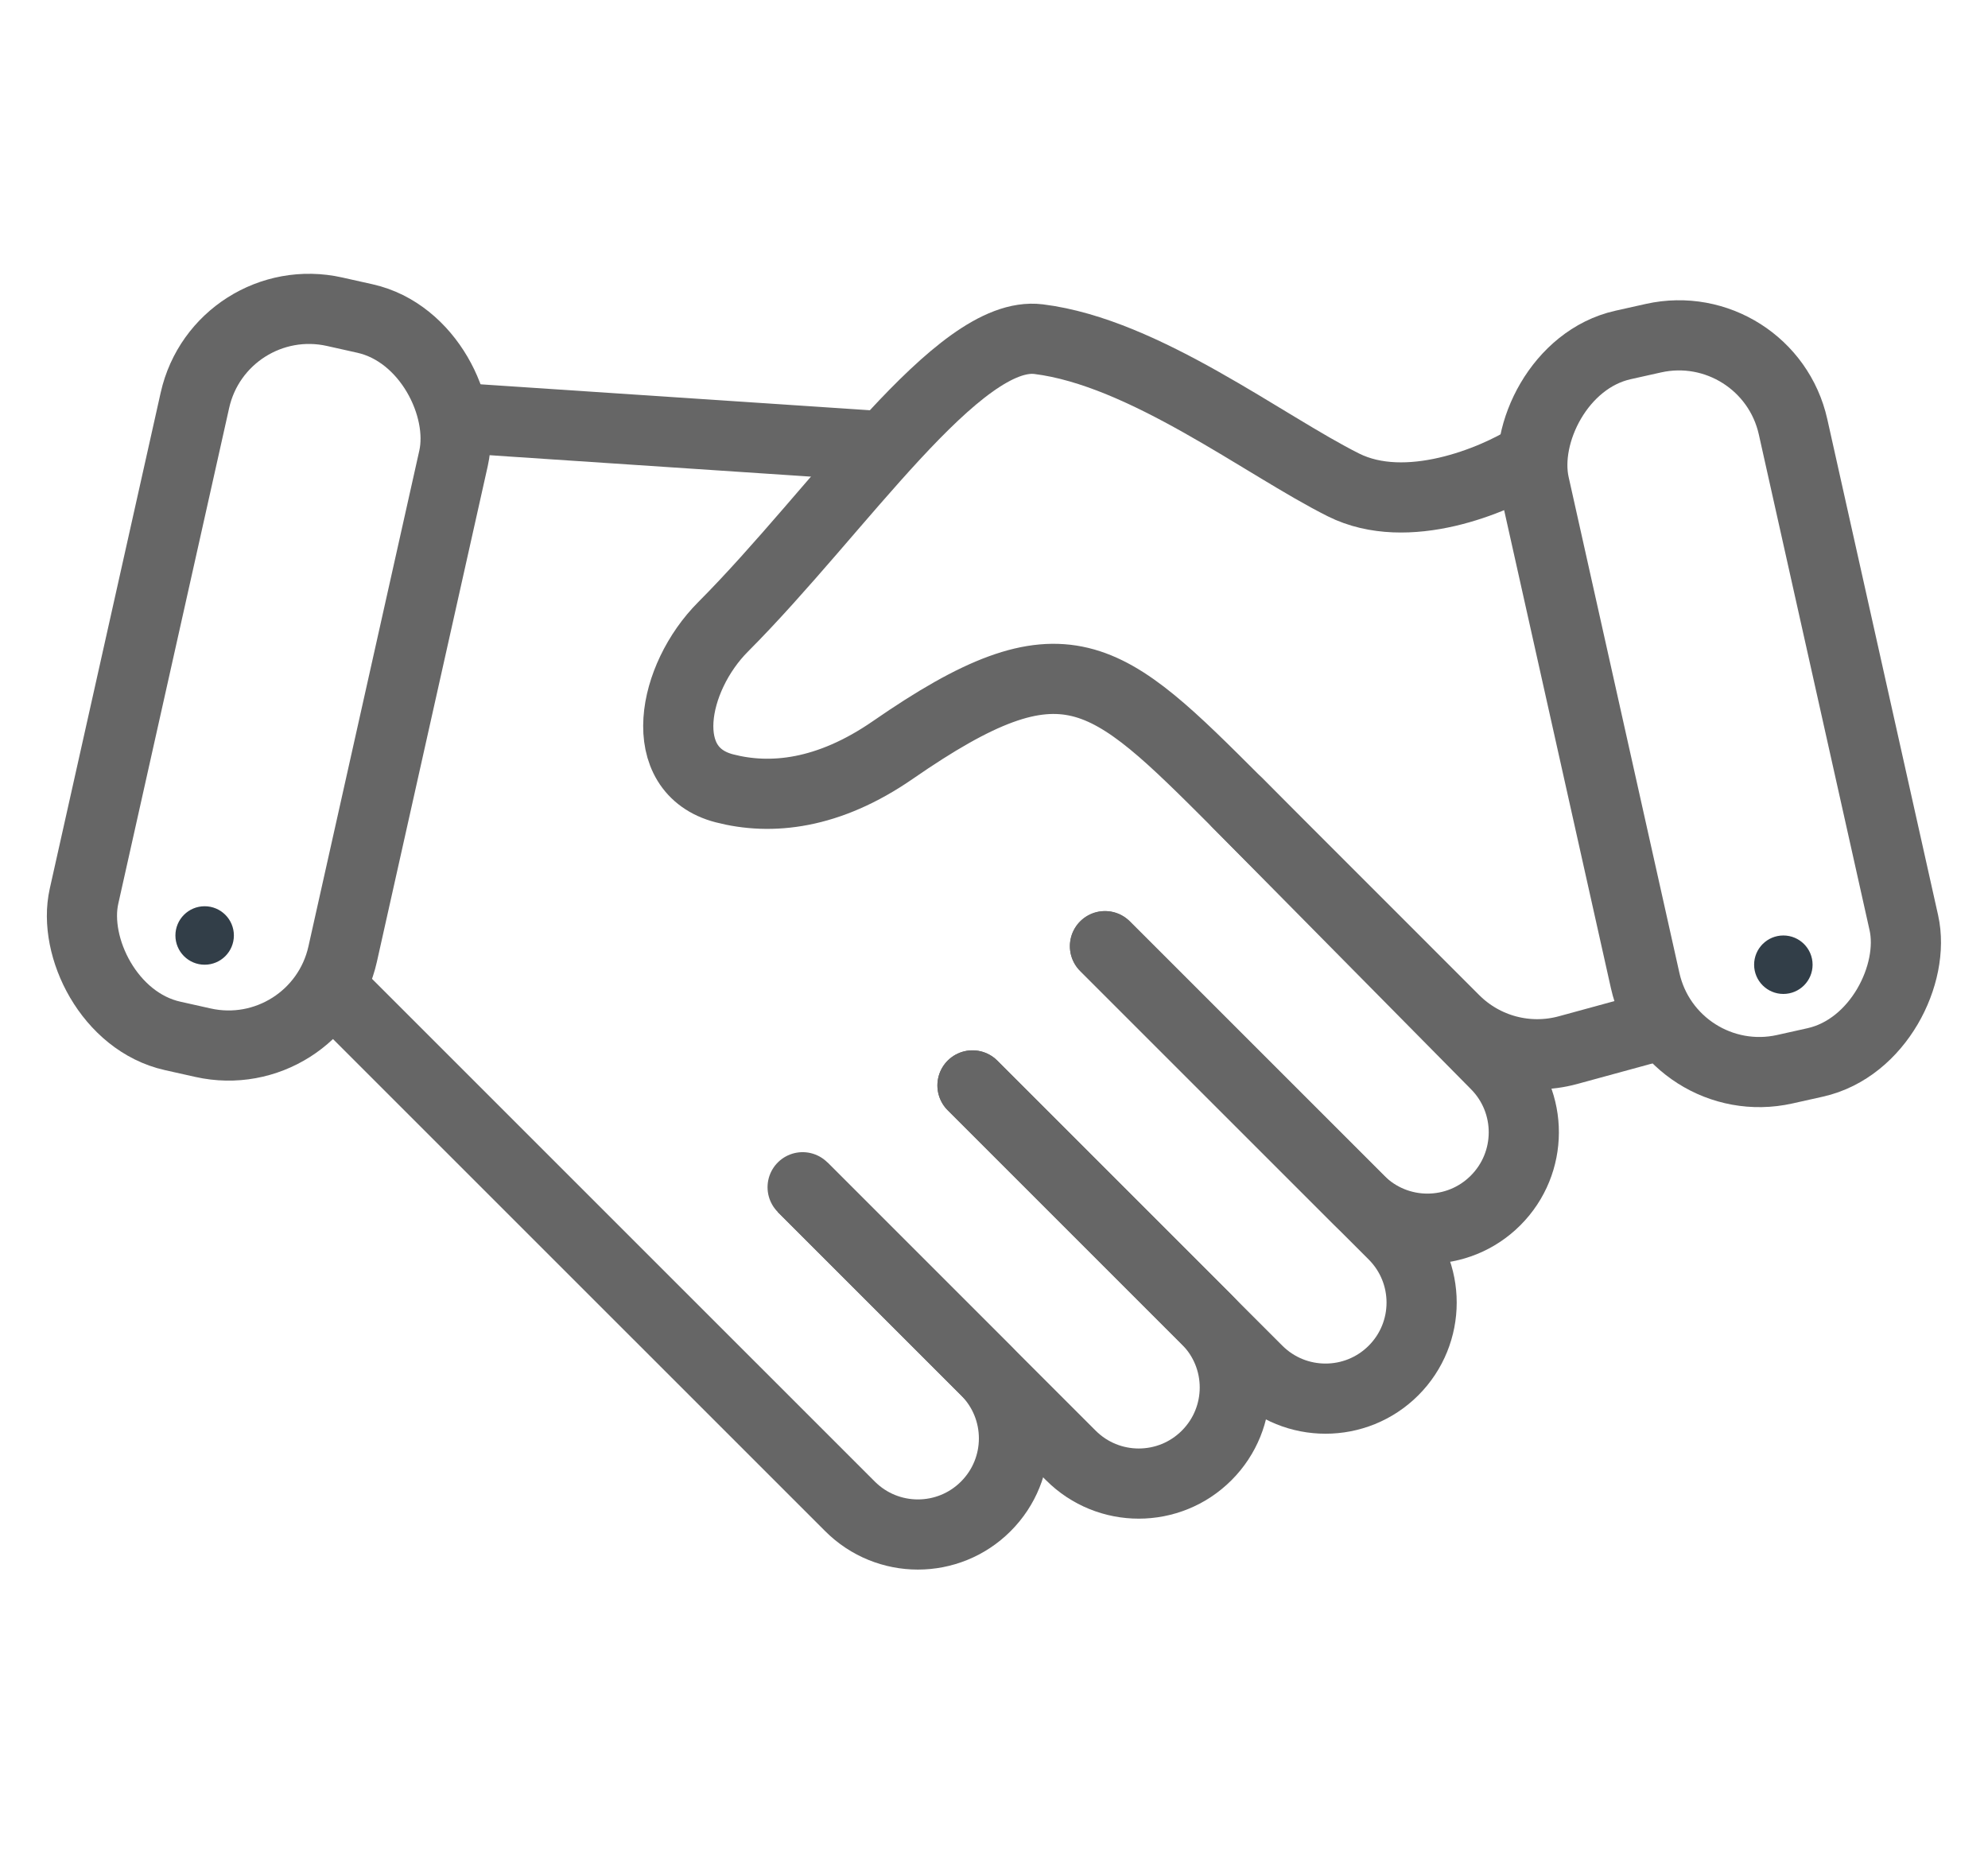
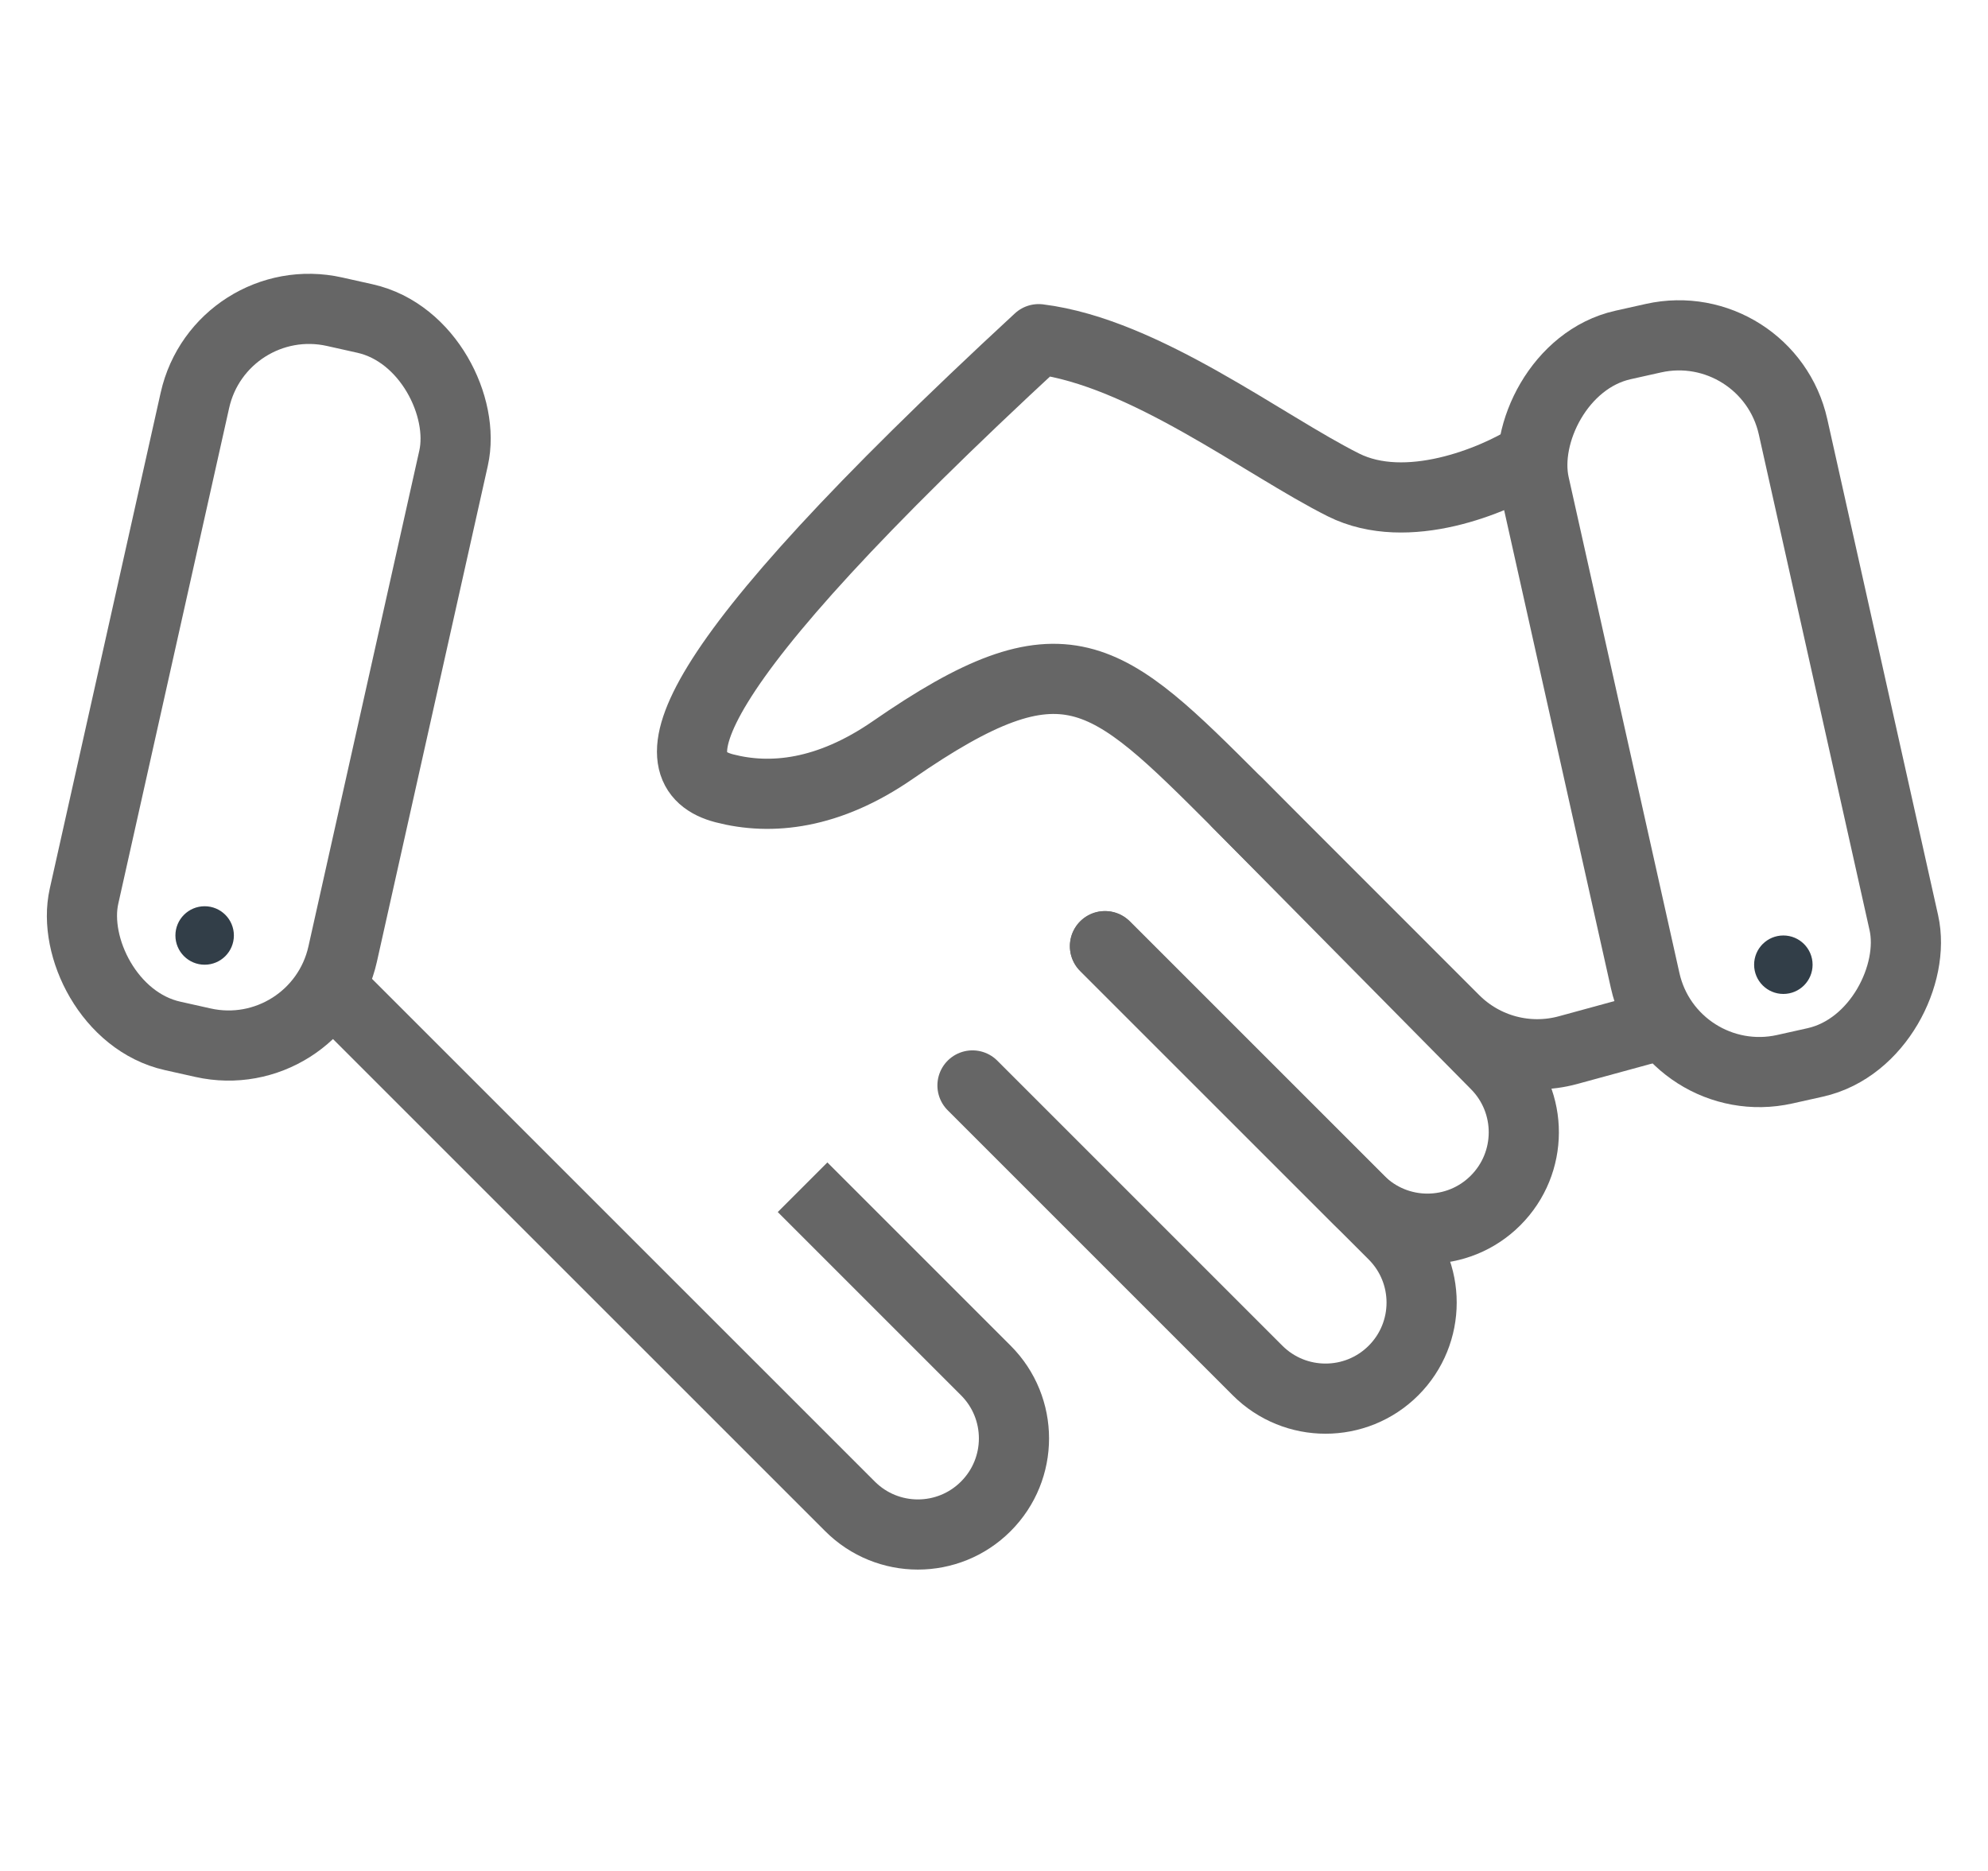
<svg xmlns="http://www.w3.org/2000/svg" width="34" height="32" viewBox="0 0 34 32" fill="none">
  <rect x="3.77" y="4.895" width="4.533" height="12.692" rx="2" transform="rotate(12.605 3.77 4.895)" stroke="#666666" stroke-width="1.2" stroke-linecap="square" />
  <circle cx="3.5" cy="16" r="0.5" fill="#323E48" />
  <circle cx="30.5" cy="16.5" r="0.5" fill="#323E48" />
  <rect width="4.533" height="12.692" rx="2" transform="matrix(-0.976 0.218 0.218 0.976 30.23 5.348)" stroke="#666666" stroke-width="1.2" stroke-linecap="square" />
-   <path d="M26.15 7.841C25.546 8.218 24.065 8.838 22.977 8.294C21.617 7.614 19.578 6.027 17.764 5.801C16.387 5.629 14.356 8.725 12.367 10.721C11.496 11.594 11.195 13.173 12.388 13.483C13.182 13.689 14.165 13.592 15.271 12.827C18.218 10.787 18.898 11.467 21.164 13.733C22.516 15.085 23.91 16.48 24.876 17.446C25.384 17.953 26.124 18.15 26.817 17.961L28.19 17.586" stroke="#666666" stroke-width="1.2" stroke-linejoin="round" />
-   <path d="M8.018 7.161L14.817 7.614" stroke="#666666" stroke-width="1.2" stroke-linecap="round" stroke-linejoin="round" />
+   <path d="M26.15 7.841C25.546 8.218 24.065 8.838 22.977 8.294C21.617 7.614 19.578 6.027 17.764 5.801C11.496 11.594 11.195 13.173 12.388 13.483C13.182 13.689 14.165 13.592 15.271 12.827C18.218 10.787 18.898 11.467 21.164 13.733C22.516 15.085 23.91 16.48 24.876 17.446C25.384 17.953 26.124 18.15 26.817 17.961L28.19 17.586" stroke="#666666" stroke-width="1.2" stroke-linejoin="round" />
  <path d="M13.726 20.306L16.86 23.44C17.502 24.082 17.502 25.122 16.86 25.764V25.764C16.219 26.406 15.178 26.406 14.537 25.764L5.752 16.98" stroke="#666666" stroke-width="1.2" stroke-linejoin="round" />
-   <path d="M16.632 18.564L20.637 22.569C21.279 23.211 21.279 24.251 20.637 24.893V24.893C19.996 25.535 18.955 25.535 18.314 24.893L13.727 20.306" stroke="#666666" stroke-width="1.2" stroke-linecap="round" stroke-linejoin="round" />
  <path d="M18.898 16.184L23.832 21.117C24.474 21.759 24.474 22.799 23.832 23.441V23.441C23.19 24.082 22.15 24.082 21.508 23.441L16.632 18.565" stroke="#666666" stroke-width="1.2" stroke-linecap="round" stroke-linejoin="round" />
  <path d="M18.898 16.182L23.248 20.532C23.891 21.176 24.935 21.176 25.578 20.532V20.532C26.219 19.891 26.223 18.853 25.585 18.208L21.164 13.733" stroke="#666666" stroke-width="1.2" stroke-linecap="round" stroke-linejoin="round" />
</svg>